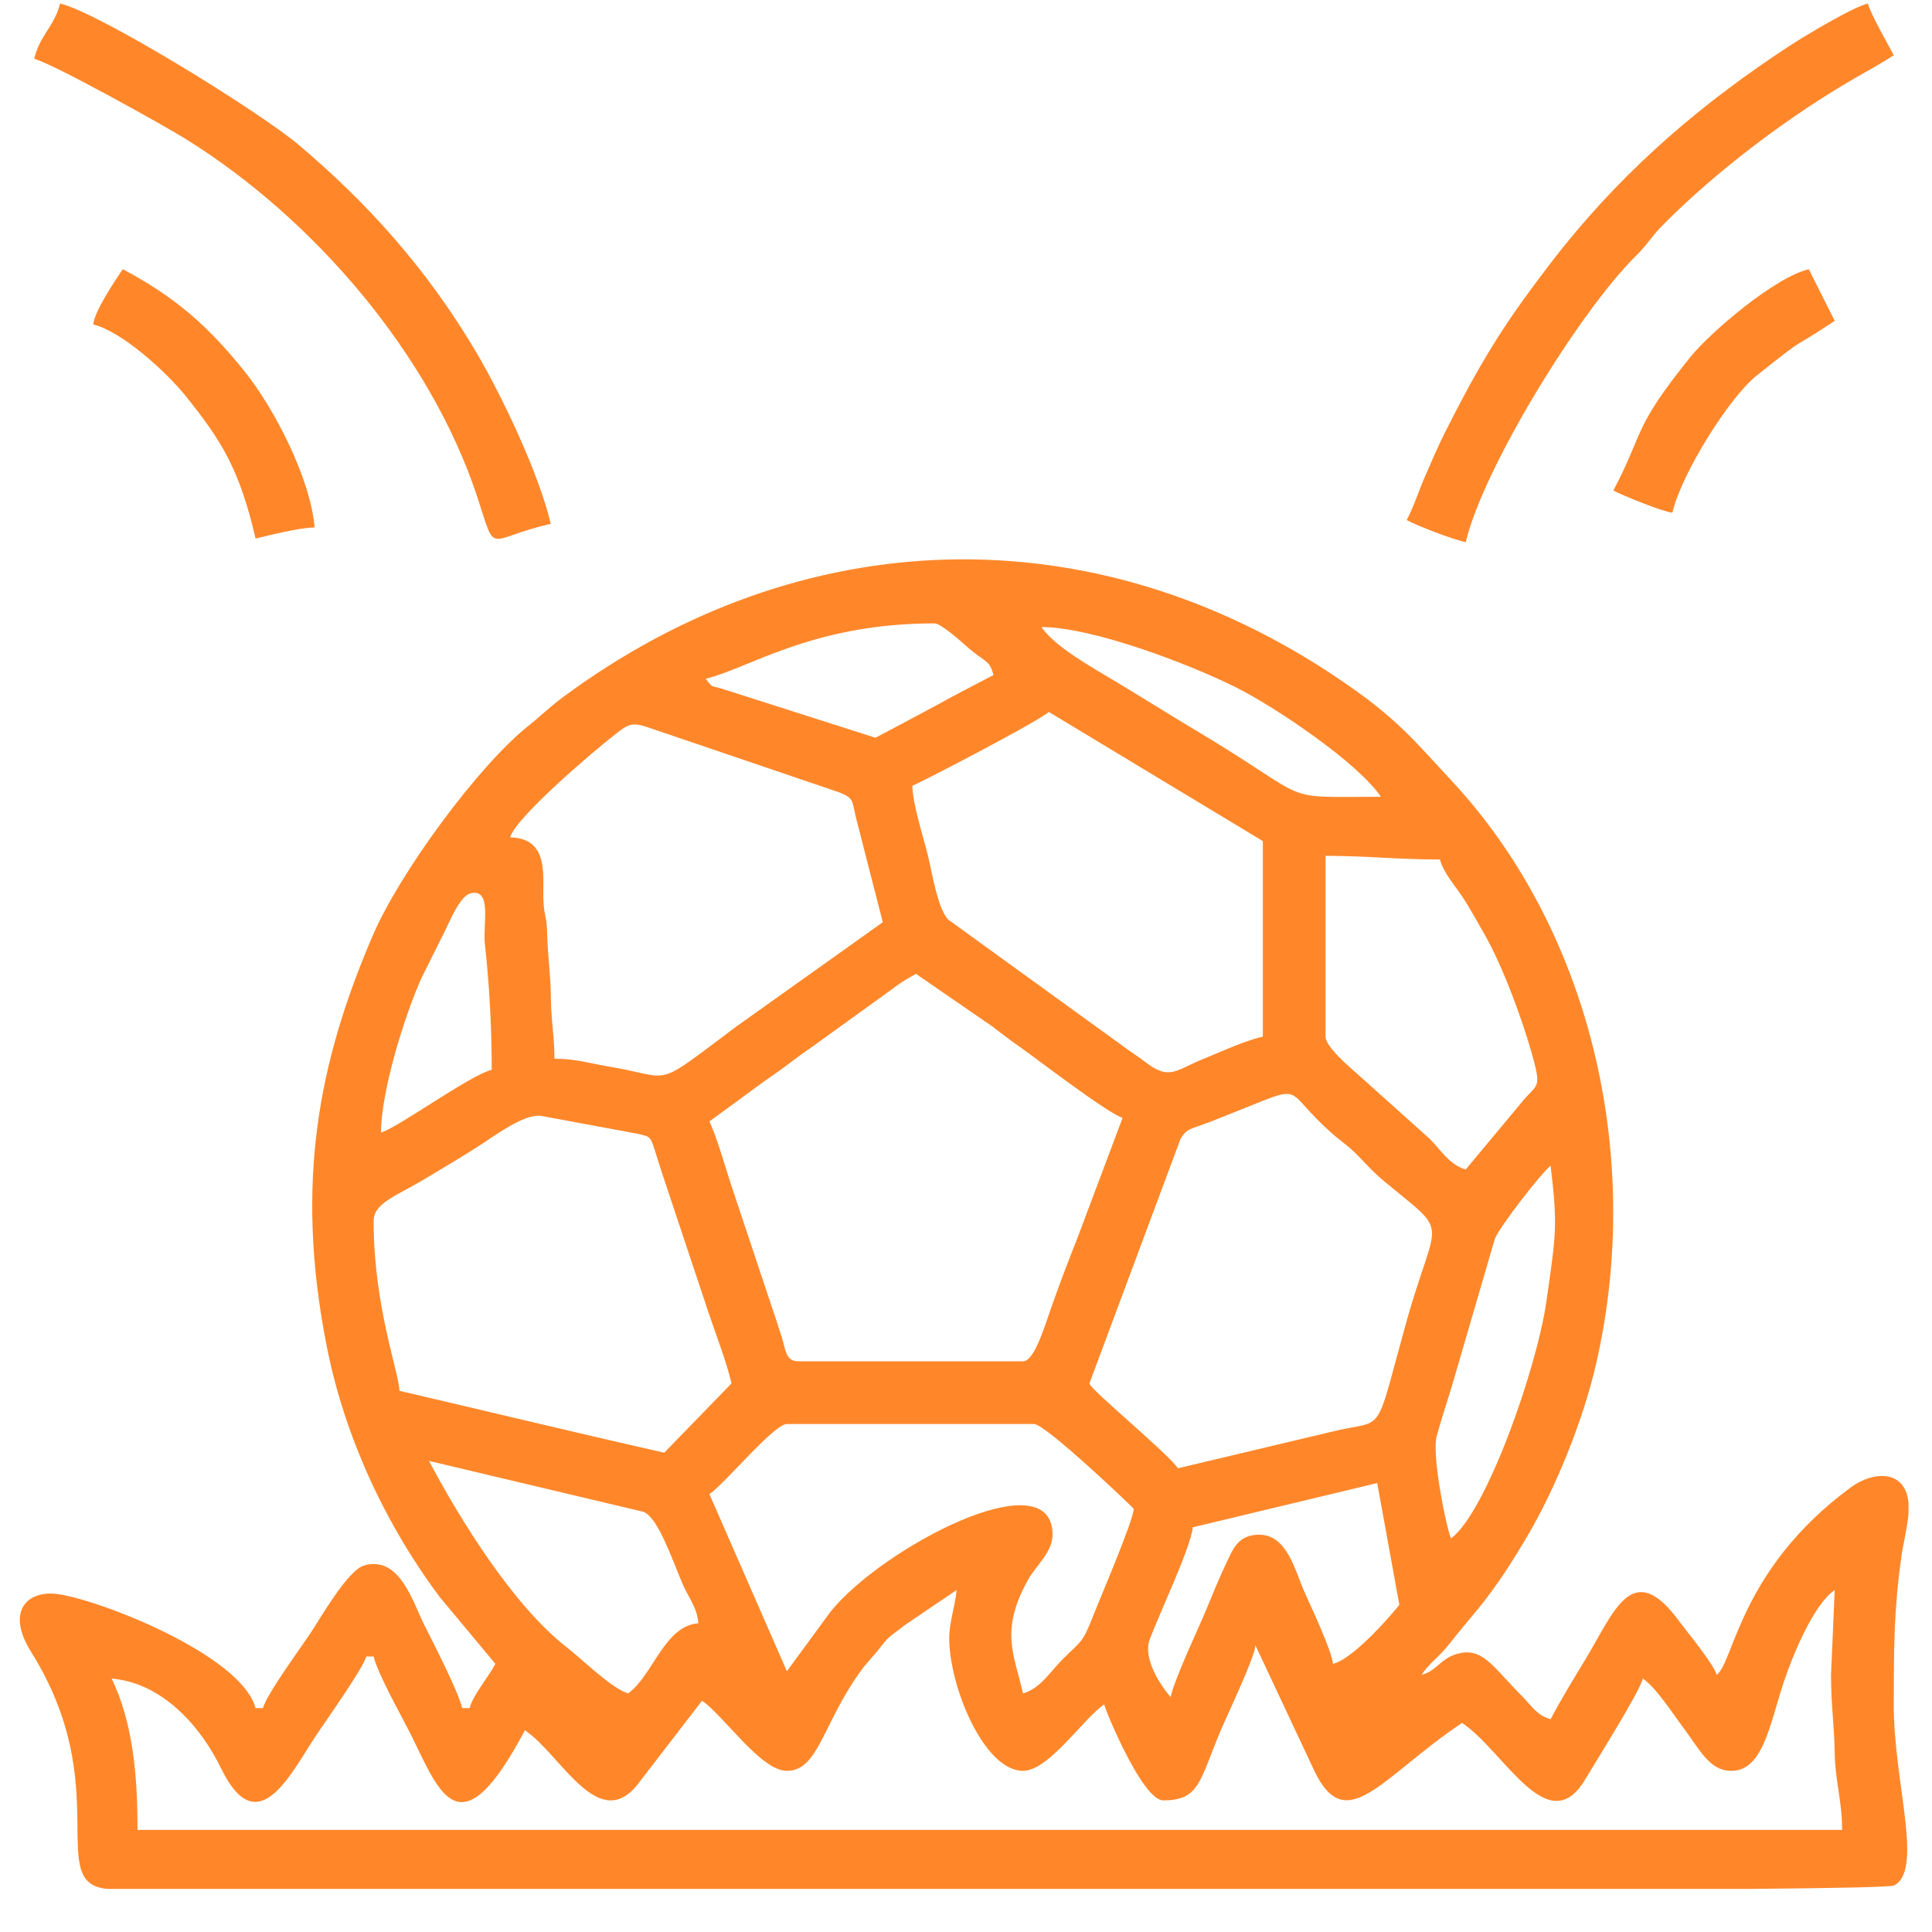
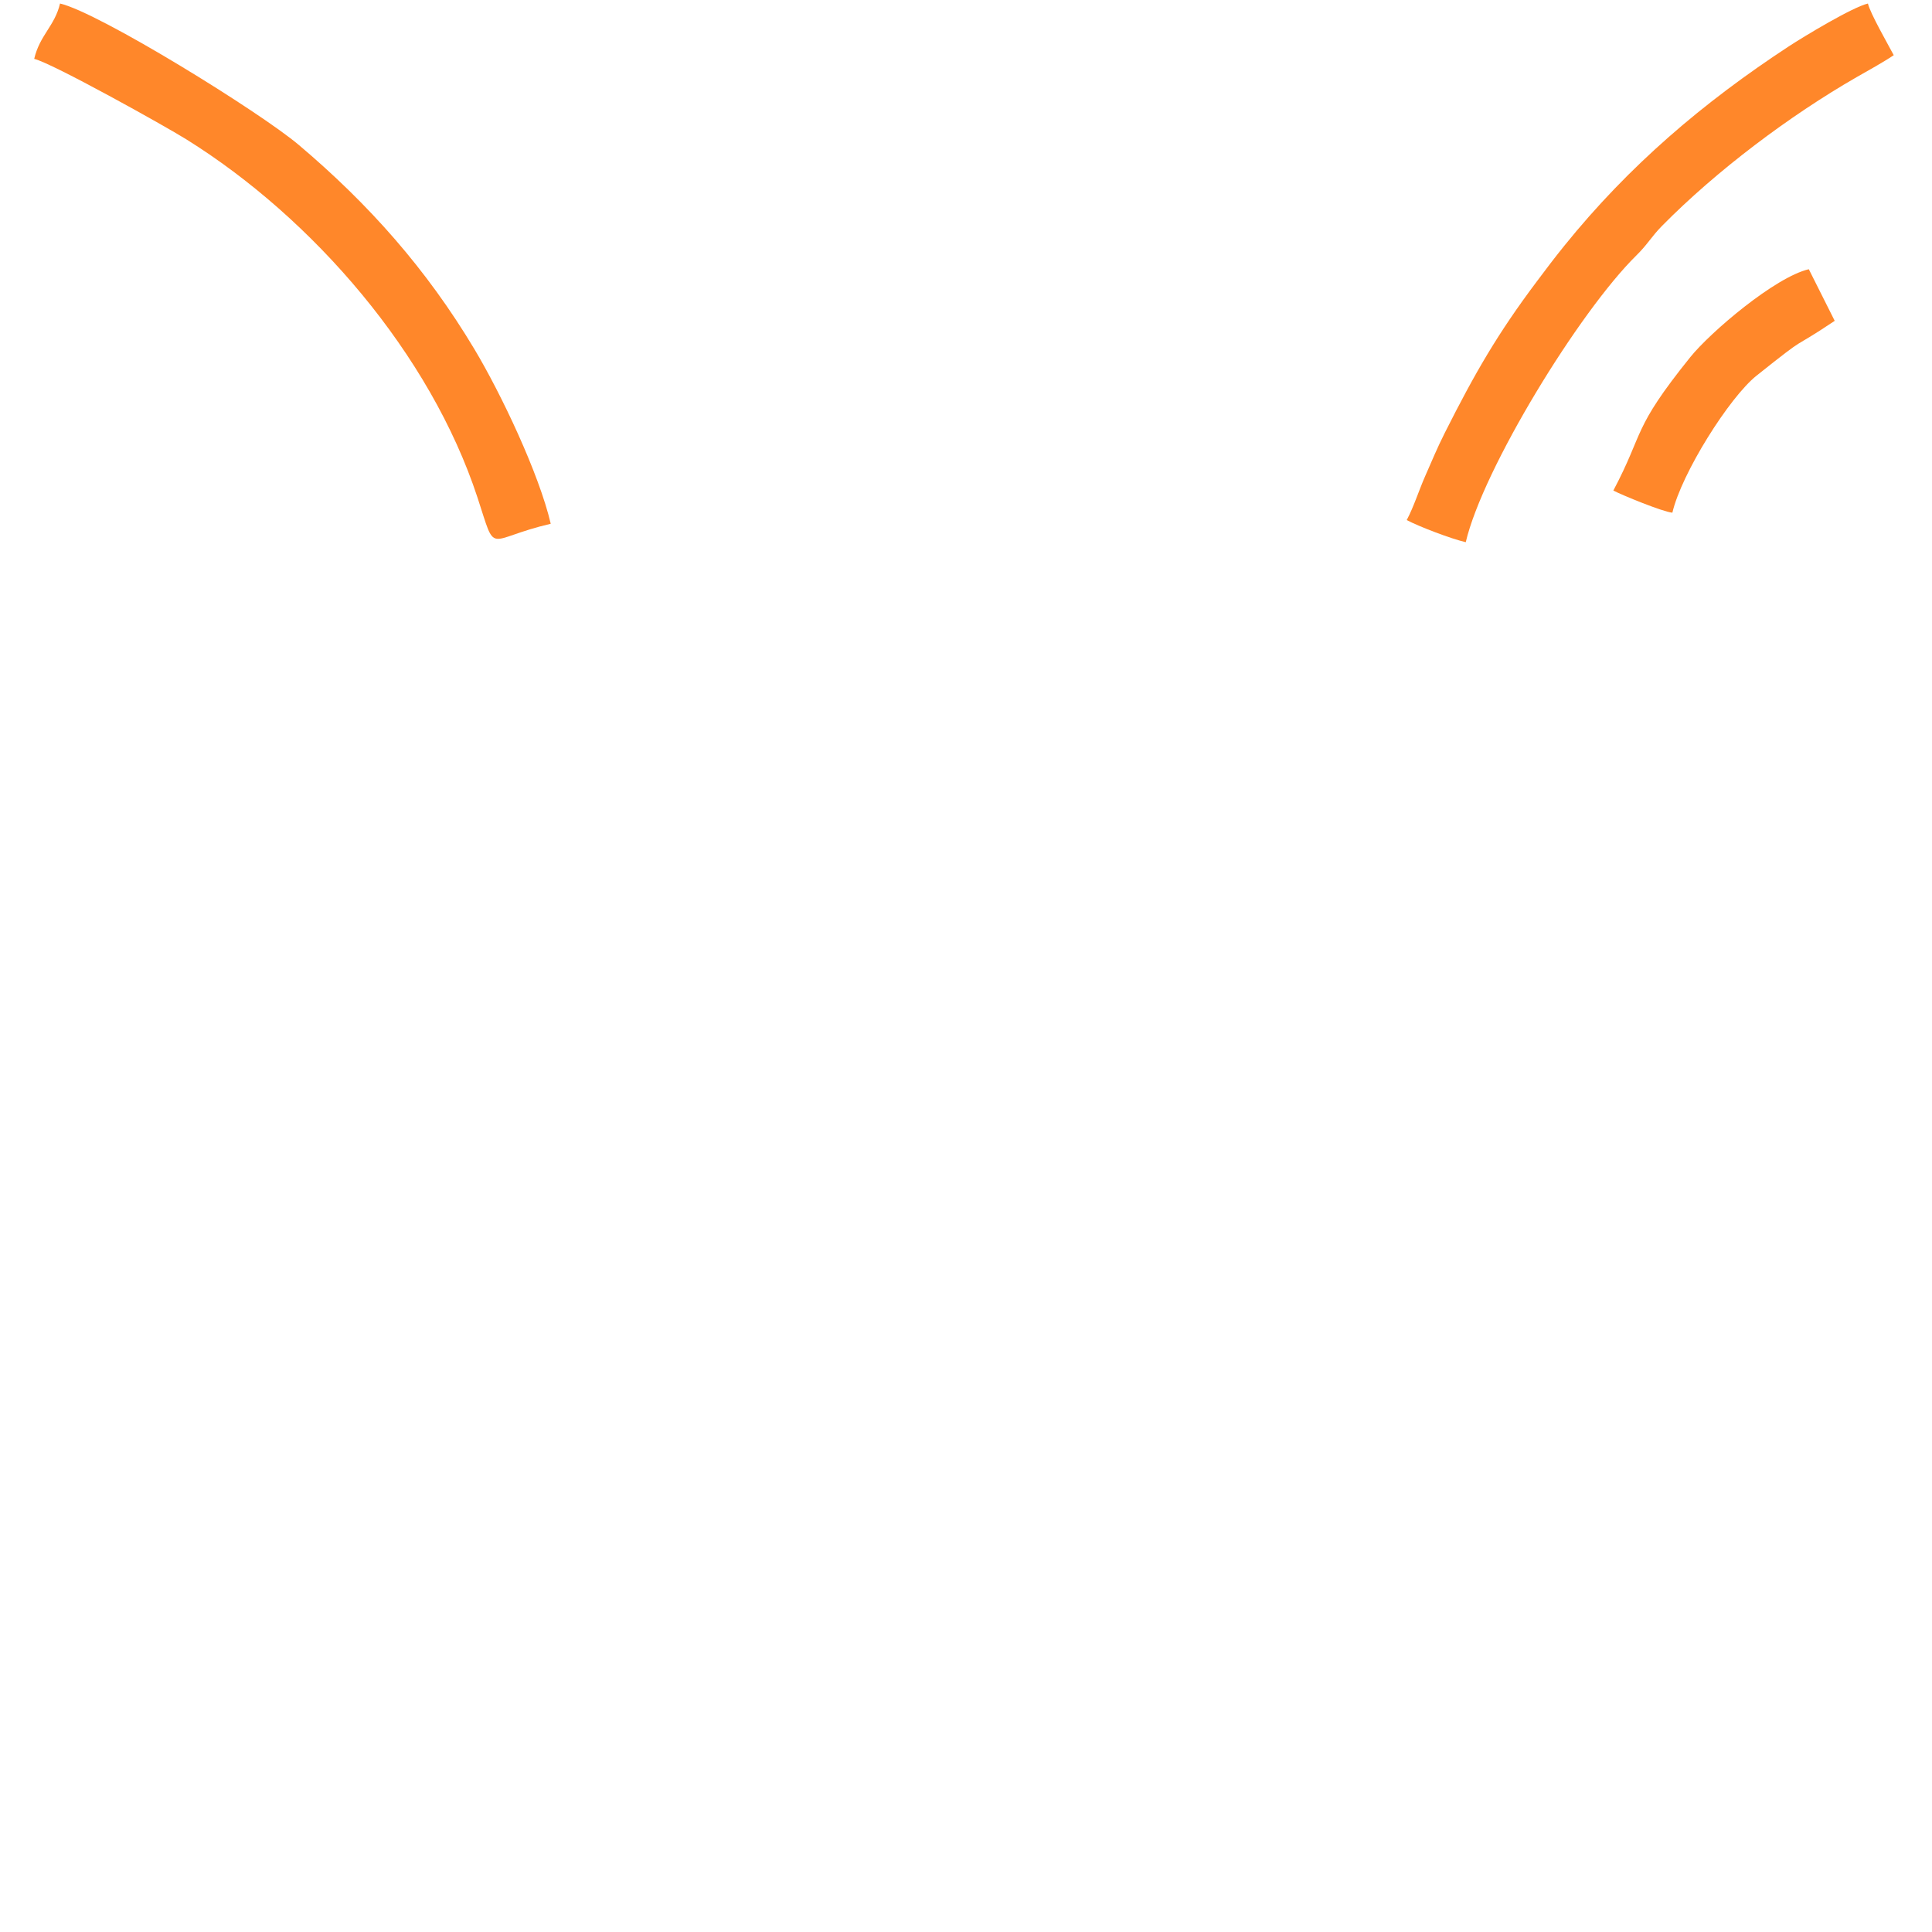
<svg xmlns="http://www.w3.org/2000/svg" xml:space="preserve" width="16.933mm" height="16.933mm" version="1.1" style="shape-rendering:geometricPrecision; text-rendering:geometricPrecision; image-rendering:optimizeQuality; fill-rule:evenodd; clip-rule:evenodd" viewBox="0 0 1693.32 1693.32">
  <defs>
    <style type="text/css">
   
    .fil0 {fill:#FF872A}
   
  </style>
  </defs>
  <g id="Layer_x0020_1">
    <g id="_2246917420672">
-       <path class="fil0" d="M1239.41 1474.46l0 0zm433.32 -157.3l0 9.51c-0.94,11.66 -4.8,27.17 -6.3,38 -6.49,46.58 -6.52,78.33 -6.64,129.19 -0.15,67.9 26.47,145.42 0.22,158.67 -2.72,1.38 -49.62,2.35 -125.03,3.02l-1346.55 0 -94.49 0c-54.96,-5.06 7.47,-89.31 -66.59,-207.57 -22.46,-35.85 -3.38,-53.62 21.5,-51.02 34.79,3.63 162.56,52.96 175.15,100.13l6.47 0c3.26,-12.19 32.56,-52.06 41.4,-65.32 9.21,-13.81 32.89,-55.56 47.35,-59.73 31.03,-8.94 42.7,32.24 52.46,51.75 7.95,15.9 29.99,58.58 33.41,73.3l6.47 0c3.08,-11.53 16.36,-26.94 22.64,-38.8l-48.51 -58.21c-46.92,-62.44 -83.58,-139.92 -99.44,-220.7 -28.2,-143.53 -6.62,-249.48 40.3,-359.08 23.56,-55.03 92.32,-148.78 136.27,-183.87 11.5,-9.18 18.46,-16.37 30.02,-24.95 208.54,-154.72 464.73,-162.79 681.28,-16 50.16,34 63.96,52.04 98.44,89.12 119.81,128.87 168.47,326.06 126.59,509.81 -11.9,52.22 -36.85,112.09 -60.85,152.58 -13.73,23.15 -26.74,43.56 -43.17,63.54 -8.96,10.9 -15.95,18.9 -24.75,30.23 -8.68,11.17 -17.3,16.47 -24.51,27.23 13.35,-3.56 16.59,-14.04 30.6,-18.24 22.65,-6.79 30.87,10.03 57.52,36.83 8.15,8.2 13.07,17.01 25.06,20.21 10,-18.88 19.57,-34.23 30.94,-53.14 24.99,-41.54 40.85,-88.08 81.33,-33.26 7.32,9.91 30.7,38.03 33.25,47.6 15.24,-11.16 20.09,-92.28 117.23,-164.11 20.37,-15.07 48.27,-15.75 50.93,13.28zm-430.09 154.06l-3.23 3.24 3.23 -3.24zm3.23 -3.23l-3.23 3.23 3.23 -3.23zm-413.92 -32.34c0,42.48 30.52,116.42 64.68,116.42 22.7,0 52.98,-46.05 71.14,-58.21 1.45,6.25 33.58,84.08 51.74,84.08 31.71,0 31.63,-16.45 49.89,-60.06 6.34,-15.12 30,-64.26 30.95,-75.76l51.66 110.03c28.02,58.53 58.8,5.18 129.43,-42.12 37.07,24.82 75.24,104.23 107.87,49.65 10.75,-17.98 48.01,-77.37 50.59,-88.46 11.39,7.63 25.84,30.16 35.1,42.51 14.92,19.88 23.16,38.34 42.51,38.34 27.75,0 33.72,-41.05 45.68,-77.2 7.97,-24.09 26.54,-68.99 44.86,-81.26l-3.23 74.38c0,27.23 2.9,44.35 3.22,67.93 0.33,24.67 6.48,42.35 6.48,67.89l-1494 0c0,-46.36 -3.56,-92.84 -22.63,-132.59 44.91,3.74 78.42,42.63 95.92,78.7 32.11,66.17 61.04,4.39 83.23,-28.89 8.69,-13.04 41.13,-58.56 43.98,-69.21l6.46 0c3.57,15.31 24.58,52.39 32.34,67.91 25.16,50.31 42.47,105.96 100.25,-3.23 31.93,21.38 65.18,93.16 100.37,45.39l54.85 -71.26c18.68,12.5 51.41,61.44 74.38,61.44 27.69,0 31.28,-41.21 64.62,-87.36 5.93,-8.21 10.41,-11.96 17.55,-21.26 8.62,-11.22 10.44,-10.22 20.3,-18.5l46.28 -31.34c-1.11,13.27 -6.47,28.4 -6.47,42.04zm194.03 51.74c-10.45,-12.02 -24.12,-34.8 -18.37,-50.31 8.49,-22.89 36.34,-81.28 37.77,-98.44l161.69 -38.81 19.4 106.72c-0.16,0.59 -38.47,47.14 -58.21,51.74 -0.96,-11.56 -19.08,-49.76 -24.76,-62.55 -8.69,-19.54 -15.35,-50.63 -39.91,-50.63 -18.84,0 -23.11,13.08 -29.19,25.78 -5.77,12.05 -11.12,25.28 -16.55,38.43 -7.91,19.17 -27.73,60.28 -31.87,78.07zm-404.22 -177.85c13.41,-8.99 56.51,-61.45 67.91,-61.45l216.66 0c9.98,0 87.31,73.56 87.31,74.38 0,9.71 -30.2,80.07 -35.55,93.8 -9.29,23.85 -9.83,21.17 -26.7,37.98 -10.42,10.38 -19.79,25.91 -34.76,29.91 -8.23,-35.3 -20.08,-55.13 4.23,-99.25 7.06,-12.8 21.64,-24.29 21.64,-39.8 0,-67.02 -149.31,11.27 -194.52,67.42l-38.31 52.23 -67.91 -155.22zm-245.77 -29.11l188.17 44.66c12.84,5.41 25,41.9 34.03,62.99 5.36,12.52 12.66,20.18 13.87,34.64 -29.94,2.49 -39.47,45.34 -61.45,61.44 -13.95,-3.73 -40.61,-30.12 -53.61,-40.17 -47.11,-36.44 -93.98,-112.48 -121.01,-163.56zm-48.51 -210.19c0,-15.8 19.06,-21.57 44.26,-36.6 17.99,-10.73 32.98,-19.57 50.16,-30.68 12.6,-8.15 37.77,-27.01 52.4,-24.92l84.88 15.72c14.01,3.62 9.61,-0.11 21.76,36.45l40.41 121.28c6.53,19.63 15.24,41.41 19.81,61.03l-58.96 60.7c-77.05,-17.38 -154.4,-36.13 -232.08,-54.23 -0.35,-15.87 -22.64,-73.93 -22.64,-148.75zm944.26 278.1c-3.62,-7.56 -17.18,-72.56 -12.48,-89.83 3.54,-13.01 8.6,-28.53 12.88,-42.35l37.97 -130.2c3.85,-10.38 41.48,-58.76 48.94,-64.23 6.32,53.23 4.79,59.31 -3.73,119.15 -8.31,58.39 -52.75,184.87 -83.58,207.46zm-239.3 -61.44c-8.77,-13.11 -77.61,-69.62 -77.61,-74.38l79.88 -214.39c6.01,-9.81 8.6,-8.08 26.83,-15.22 10.15,-3.97 19.01,-7.57 30.04,-11.99 52.99,-21.22 33.04,-15.25 75.9,22.49 9.1,8.02 13.51,10.17 22.64,19.4 7.19,7.27 13.39,14.43 21.14,20.9 61.43,51.36 48.3,28.22 20.97,126.36 -28.71,103.11 -16.7,82.63 -66.55,95.14l-133.24 31.69zm-698.49 -294.27l0 0zm287.81 -9.71l44.78 -32.82c8.09,-5.98 14.61,-10.05 22.67,-16.14 8.21,-6.2 13.71,-10.4 22.45,-16.35l67.64 -48.78c9.2,-6.93 13.62,-10 23.55,-15.26l67.02 46.17c8.34,6.22 13.46,10.54 22.22,16.58 13.06,8.98 79.17,59.99 91.85,63.37l-40.65 108.11c-7.62,18.87 -13.99,36.14 -20.41,53.96 -6.76,18.74 -15.84,51.36 -26.25,51.36l-197.26 0c-10.82,0 -10.89,-10.59 -14.23,-21.35 -3.23,-10.44 -5.59,-17.05 -8.82,-26.75l-35.57 -106.71c-5.16,-15.49 -12.21,-41.24 -18.99,-55.39zm-287.81 9.71c0,-36.2 20.74,-102.85 35.62,-135.78l19.37 -38.83c4.89,-9.37 13.98,-32.96 23.73,-35.14 18.81,-4.21 10.42,27.32 12.3,44.35 3.79,34.39 5.99,71.45 5.99,110.42 -18.43,4.3 -83.16,51.28 -97.01,54.98zm827.84 -84.08l0 -158.46c36.79,0 62.36,3.24 100.25,3.24 3.04,11.37 13.24,23.02 19.44,32.3 6.64,9.92 13.21,22.15 19.22,32.52 16.49,28.41 35.66,80.44 44.37,114.45 5.69,22.17 0.43,18.6 -11.88,34.16l-48.51 58.2c-14.02,-3.74 -21.81,-17 -31.48,-26.72l-63.09 -56.57c-6.75,-5.95 -28.32,-24.13 -28.32,-33.12zm-388.05 -100.25l-128.44 91.46c-74.45,55.69 -53.71,44.67 -111.29,35.09 -17.65,-2.93 -28.92,-6.9 -48.07,-6.9 0,-20.9 -2.96,-31.63 -3.13,-55.08 -0.13,-18.3 -2.67,-32.91 -3.24,-54.96 -0.39,-14.71 -2.21,-13.83 -3.15,-25.96 -1.63,-20.76 7.01,-57.22 -29.29,-58.02 4.64,-17.37 73.58,-76.06 93.22,-91.2 9.64,-7.42 13.09,-9.88 25.96,-5.77l169.28 57.51c12.83,5.25 11.03,6.88 14.39,21.18l23.76 92.65zm25.87 -119.65c3.62,-0.84 108.92,-55.34 119.65,-64.67l187.56 113.18 0 171.39c-16.91,3.94 -36.03,13.1 -51.74,19.4 -24.98,10.01 -29.82,19.41 -51.31,2.85 -7.18,-5.52 -13.23,-9.16 -20.78,-14.84l-151.94 -109.99c-9.48,-10.01 -14.27,-42.22 -17.85,-56.53 -4.2,-16.82 -13.12,-44.07 -13.59,-60.79zm-32.33 -42.04l-132.34 -42.28c-11.91,-3.94 -9.88,-0.53 -16.42,-9.46 37.25,-8.68 93.18,-48.5 200.5,-48.5 5.65,0 23.29,15.8 28.27,20.23 16.1,14.34 19.72,11.01 23.47,25.04 -17.6,9.31 -32.83,16.91 -50.71,26.91 -5.56,3.11 -52.57,28.06 -52.77,28.06zm145.52 -97.01c44.96,0 130.28,32.74 170.35,52.78 35.63,17.83 107.47,66.58 127.15,95.97 -93.5,0 -54.75,5.88 -163.9,-59.23 -24.18,-14.42 -44.61,-27.37 -68.32,-41.62 -19.79,-11.9 -53.7,-30.61 -65.28,-47.9z" />
      <path class="fil0" d="M29.98 51.6c15.59,3.63 114.45,58.76 133.25,70.48 111.47,69.43 213.98,188.31 255.24,313.9 17.18,52.33 6.5,36.53 64.23,23.08 -10.21,-43.84 -43.49,-113.92 -66.88,-153.01 -42,-70.21 -92.52,-127.1 -154.01,-179.07 -34.06,-28.79 -174.79,-115.87 -209.19,-123.89 -4.57,19.61 -17.8,27.71 -22.64,48.51z" />
      <path class="fil0" d="M1232.94 455.82c10.79,5.71 38.66,16.36 51.74,19.4 14.93,-64.07 99.43,-202.07 149.58,-251.4 9.95,-9.79 13,-16.27 22.55,-25.96 47.64,-48.3 111.67,-96.45 170.48,-130.26 10.37,-5.96 22.54,-12.56 32.5,-19.23 -5.03,-9.52 -20.63,-36.68 -22.63,-45.27 -13.57,3.16 -56.15,28.89 -69.25,37.47 -75.19,49.25 -140.23,104.65 -196.94,174.93 -9.05,11.22 -15.26,19.5 -23.93,31.05 -34.74,46.26 -54.41,80.59 -80.69,132.73 -6.74,13.38 -11.46,24.9 -17.16,37.82 -5.62,12.73 -9.96,26.84 -16.25,38.72z" />
-       <path class="fil0" d="M81.72 284.43c24.65,5.75 63.72,41.24 80.39,61.9 32.42,40.17 47.79,65.11 61.89,125.66 13.25,-3.09 37.41,-9.38 51.74,-9.7 -3.56,-42.82 -35.17,-103.98 -60.99,-136.27 -31.76,-39.71 -60.8,-65.56 -107.16,-90.09 -6.93,10.34 -24.91,36.98 -25.87,48.5z" />
      <path class="fil0" d="M1414.03 429.95c7.13,3.78 43.33,18.7 51.74,19.4 8.02,-34.42 49.93,-101.13 73.85,-120.17 48.93,-38.97 26.35,-19.8 68.43,-47.98l-22.7 -45.24c-29.56,6.87 -86.25,55.17 -103.9,77.09 -51.42,63.85 -39.97,65.02 -67.42,116.9z" />
    </g>
  </g>
</svg>